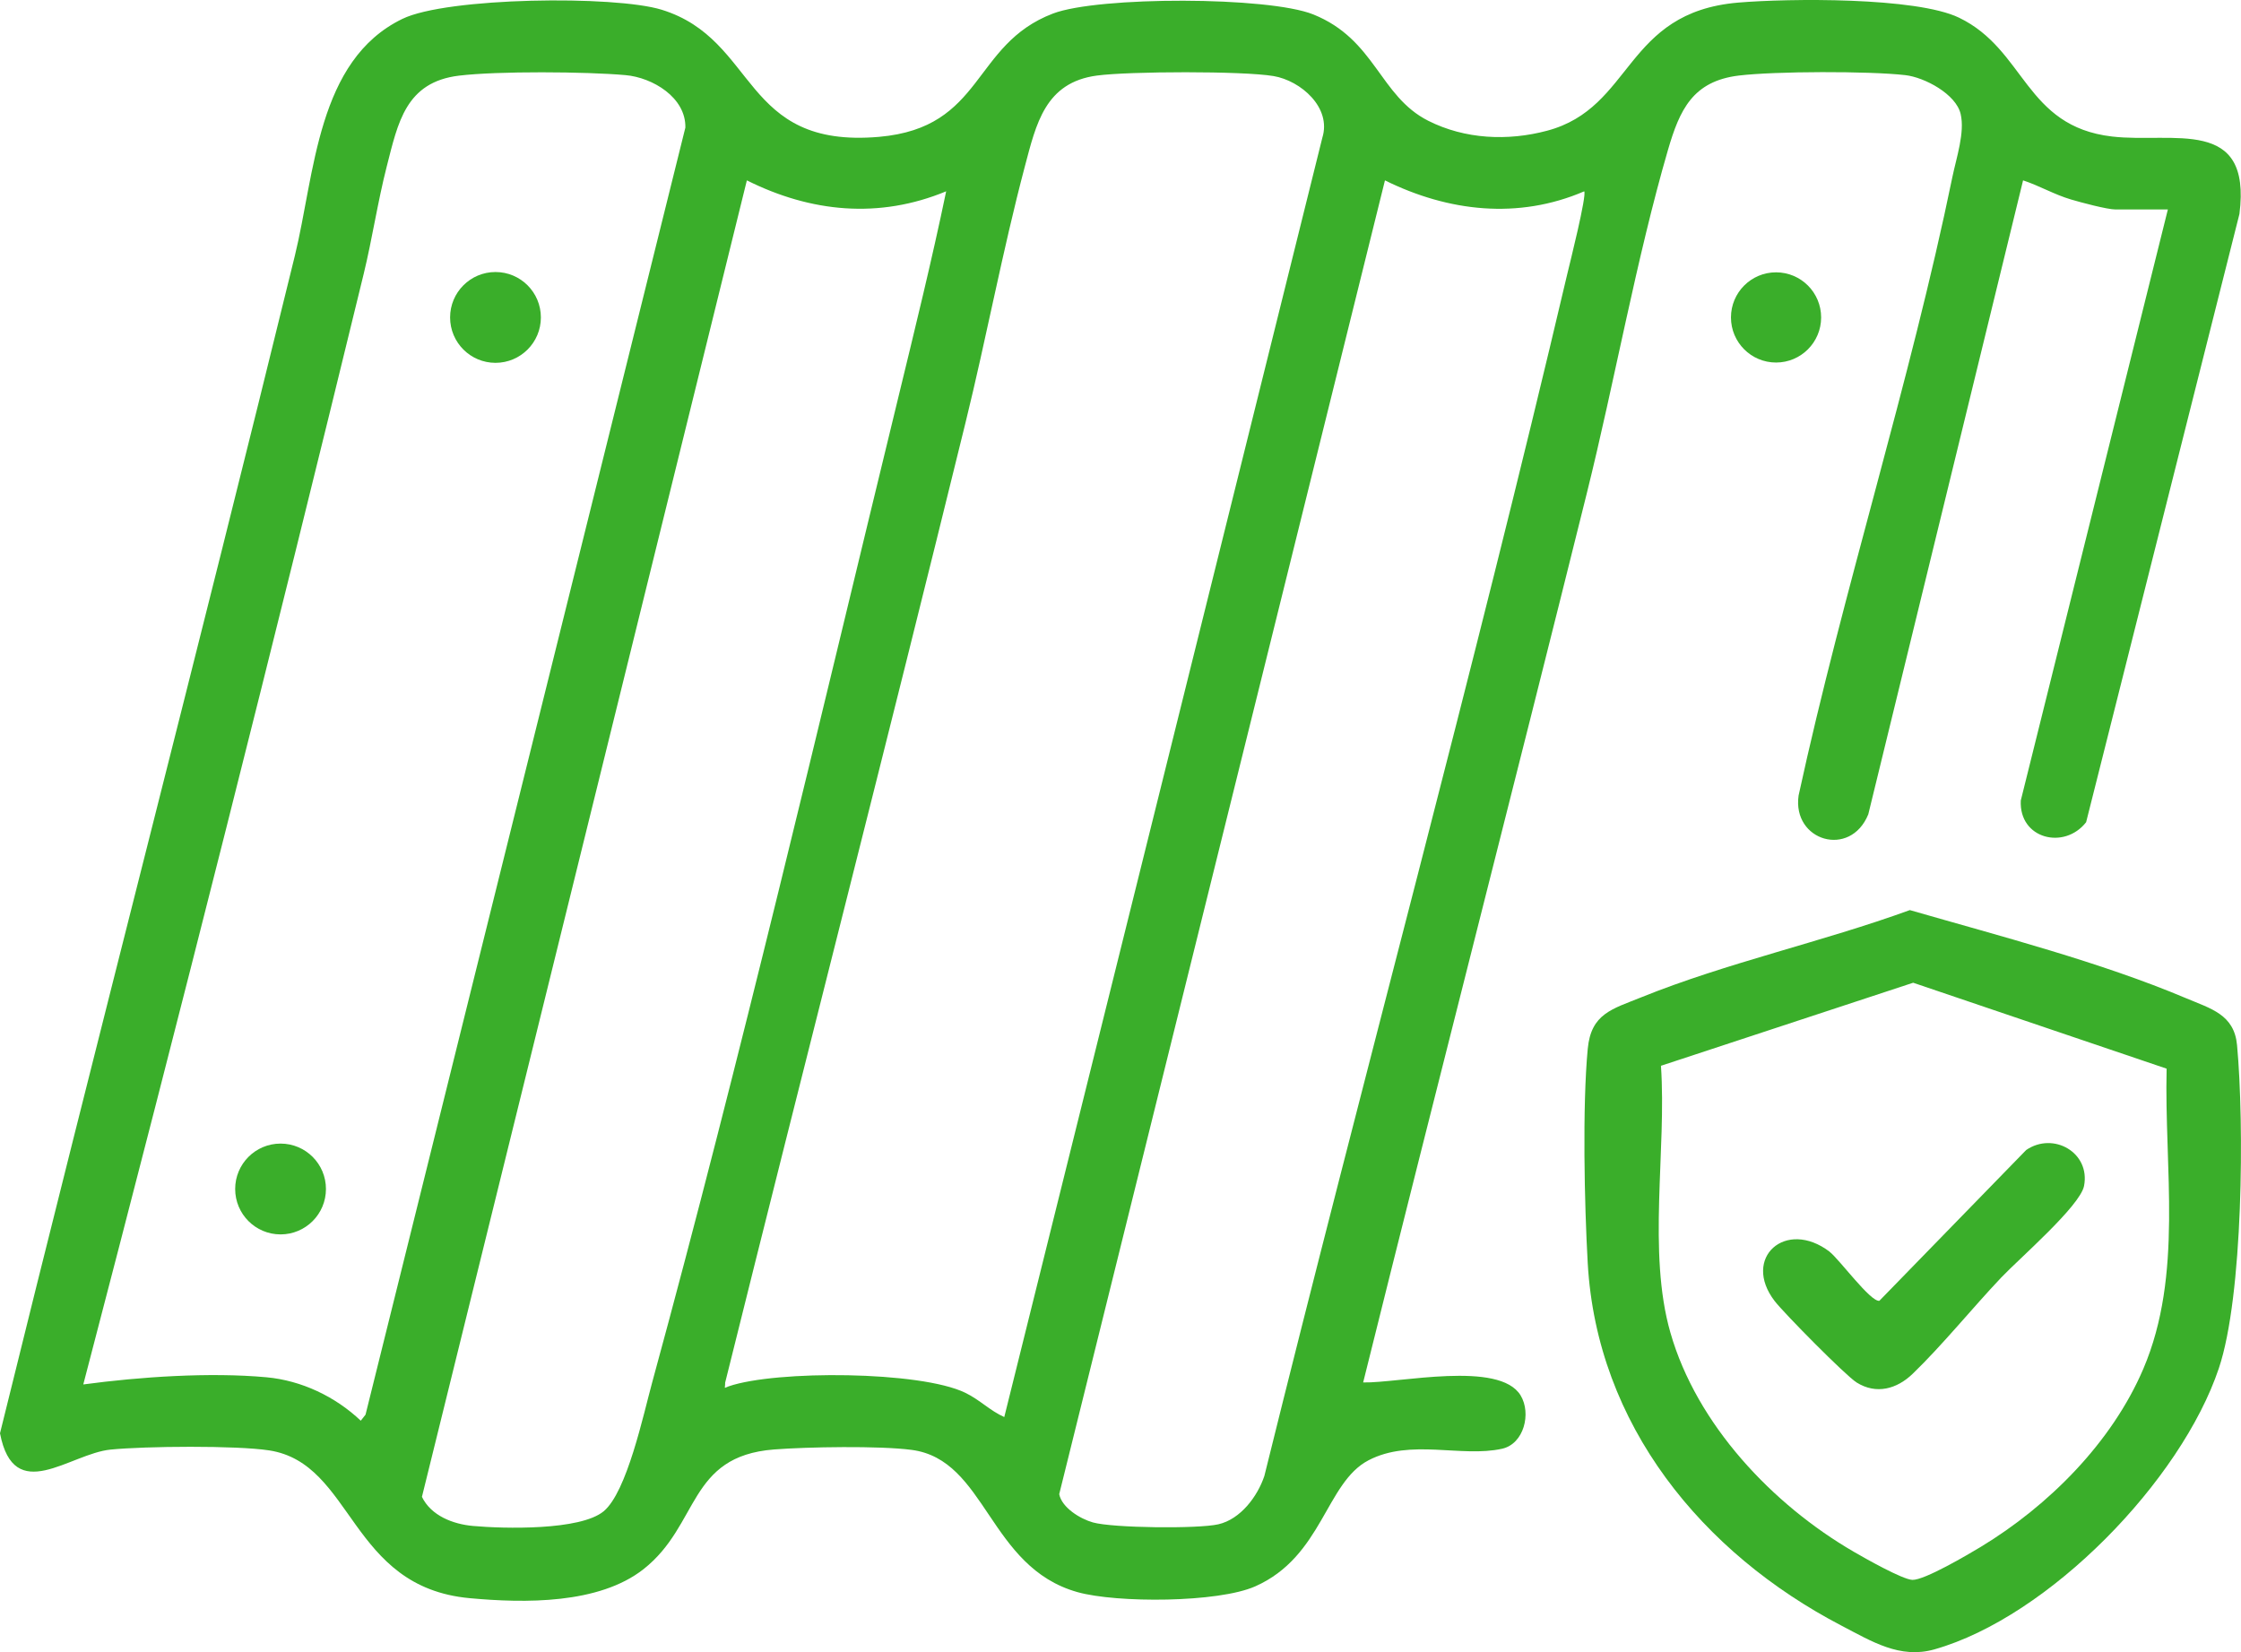
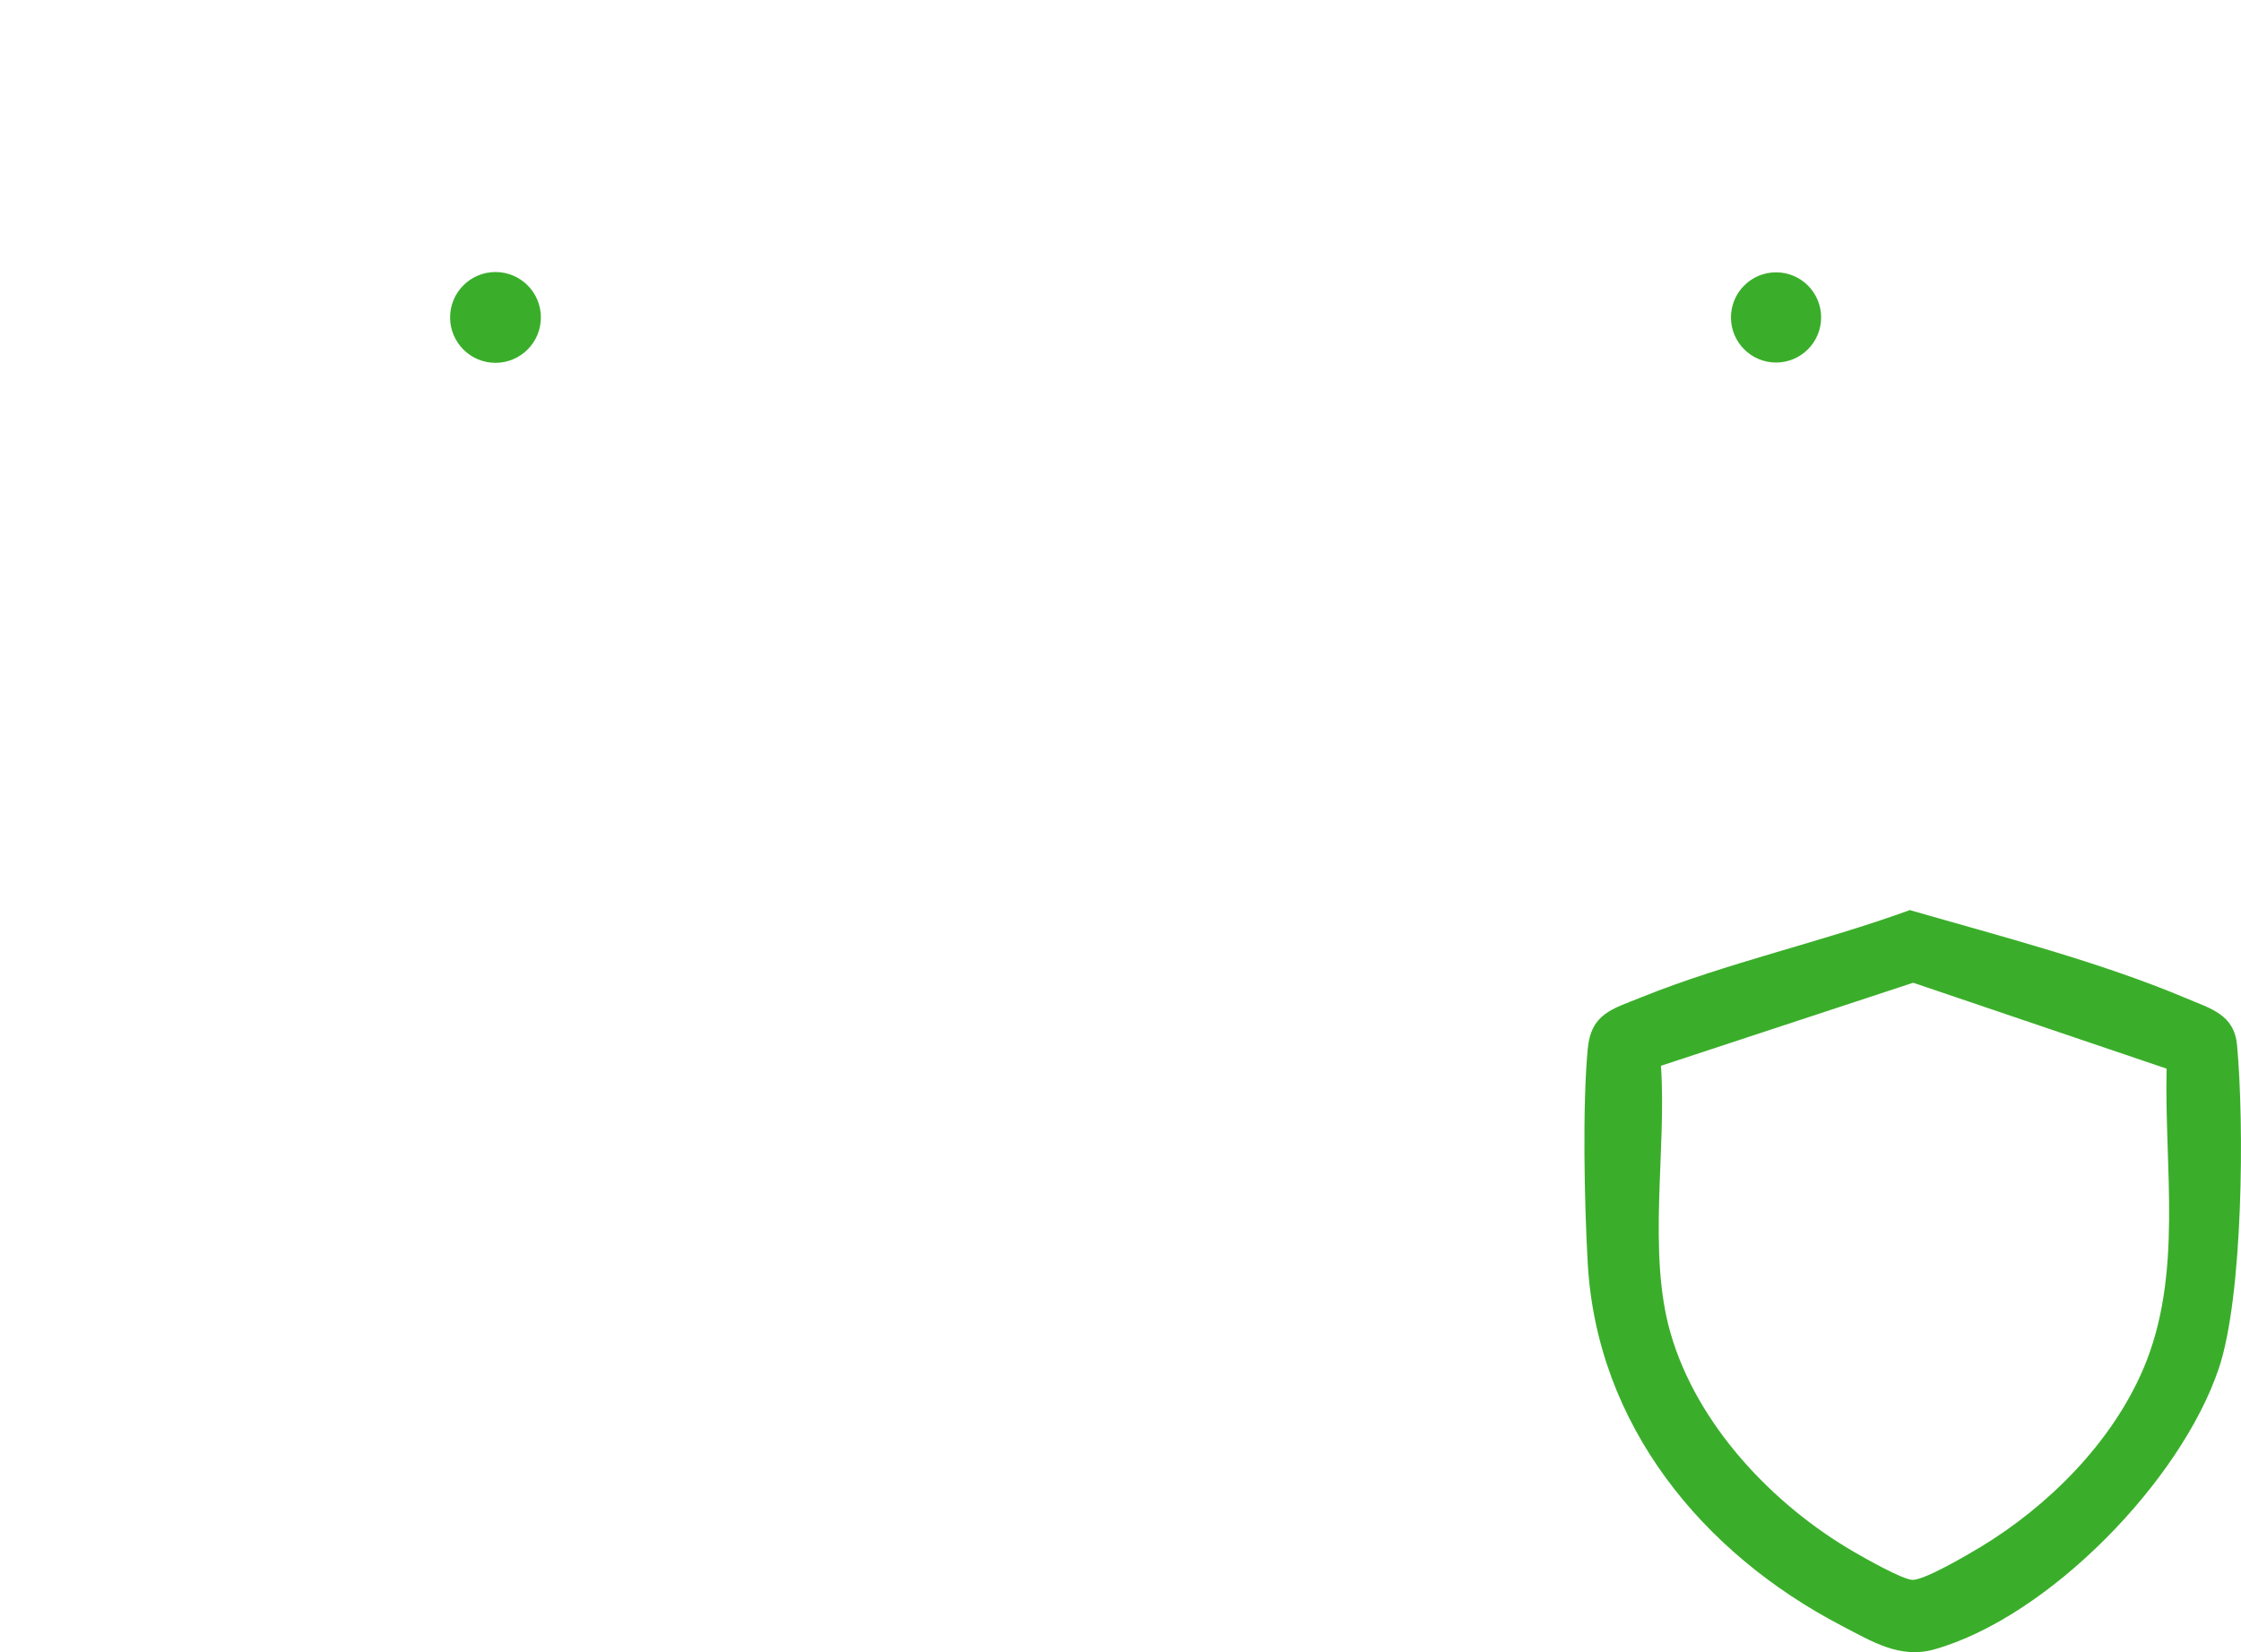
<svg xmlns="http://www.w3.org/2000/svg" width="118" height="87" viewBox="0 0 118 87" fill="none">
  <g clip-path="url(#clip0_558_589)">
-     <path d="M114.16 11.03H111.393C110.955 11.03 109.566 10.658 109.052 10.505C108.16 10.242 107.395 9.783 106.525 9.498L98.375 42.879C97.429 45.204 94.361 44.285 94.705 41.889C97.063 31.033 100.574 20.156 102.806 9.307C103.013 8.305 103.467 6.981 103.238 6.002C102.997 4.957 101.34 4.071 100.322 3.956C98.403 3.737 93.475 3.748 91.56 3.978C89.126 4.273 88.443 5.789 87.83 7.884C86.162 13.618 85.019 20.08 83.558 25.956C79.675 41.577 75.66 57.17 71.777 72.796C73.658 72.835 78.953 71.631 80.069 73.48C80.638 74.421 80.249 76.03 79.09 76.287C76.951 76.763 74.276 75.74 72.061 76.894C69.802 78.071 69.644 81.955 66.1 83.531C64.141 84.401 58.809 84.417 56.736 83.837C52.043 82.519 51.944 76.861 48.001 76.347C46.311 76.123 42.515 76.188 40.754 76.325C36.203 76.681 36.848 80.292 33.884 82.628C31.532 84.478 27.616 84.423 24.728 84.155C18.378 83.569 18.624 77.064 14.177 76.374C12.438 76.106 7.641 76.15 5.825 76.331C3.665 76.544 0.738 79.307 0 75.472C5.092 54.795 10.458 34.168 15.523 13.476C16.584 9.148 16.688 3.179 21.184 0.996C23.53 -0.148 32.374 -0.252 34.846 0.514C39.928 2.09 39.02 7.84 46.289 7.206C51.84 6.719 51.157 2.347 55.45 0.711C57.84 -0.197 66.783 -0.192 69.151 0.76C72.428 2.079 72.63 5.055 75.201 6.358C77.142 7.337 79.396 7.435 81.463 6.883C86.009 5.674 85.511 0.651 91.522 0.137C94.18 -0.088 100.886 -0.159 103.15 0.93C106.662 2.621 106.607 6.653 111.212 7.189C114.407 7.561 118.574 6.106 117.918 11.265L109.845 43.295C108.696 44.767 106.301 44.176 106.405 42.151L114.149 11.03H114.16ZM4.392 72.9C7.357 72.501 11.043 72.249 14.029 72.523C15.878 72.692 17.656 73.54 18.996 74.81L19.247 74.492L36.088 6.719C36.121 5.127 34.354 4.081 32.938 3.956C30.848 3.77 26.21 3.737 24.17 3.983C21.359 4.322 20.954 6.462 20.363 8.77C19.887 10.631 19.603 12.562 19.149 14.428C14.396 33.955 9.468 53.455 4.387 72.895L4.392 72.9ZM52.88 74.618L69.627 7.255C70.125 5.663 68.49 4.246 67.057 4.005C65.427 3.731 59.454 3.753 57.764 3.978C55.029 4.339 54.559 6.522 53.962 8.77C52.787 13.213 51.939 17.787 50.839 22.257C46.699 39.126 42.373 55.95 38.183 72.807C38.183 73.168 38.084 73.097 38.374 72.999C40.863 72.145 48.455 72.189 50.823 73.338C51.594 73.71 52.136 74.29 52.88 74.618ZM49.822 10.073C46.289 11.539 42.695 11.183 39.326 9.498L22.217 78.82C22.699 79.816 23.858 80.259 24.903 80.352C26.533 80.5 30.553 80.598 31.784 79.581C33.014 78.563 33.878 74.481 34.343 72.785C38.992 55.758 43.105 38.168 47.284 20.993C48.165 17.36 49.062 13.727 49.822 10.067V10.073ZM83.421 10.073C79.943 11.572 76.256 11.145 72.925 9.498L55.773 78.678C55.915 79.395 56.883 79.98 57.545 80.166C58.584 80.462 63.086 80.511 64.152 80.265C65.323 79.996 66.214 78.798 66.575 77.72C71.799 56.606 77.547 35.602 82.525 14.428C82.661 13.859 83.564 10.27 83.416 10.073H83.421Z" fill="#3AAE2A" />
    <path d="M93.518 19.09C94.829 19.09 95.892 18.026 95.892 16.715C95.892 15.403 94.829 14.34 93.518 14.34C92.207 14.34 91.144 15.403 91.144 16.715C91.144 18.026 92.207 19.09 93.518 19.09Z" fill="#3AAE2A" />
    <path d="M26.09 19.106C27.41 19.106 28.48 18.035 28.48 16.715C28.48 15.394 27.41 14.324 26.09 14.324C24.77 14.324 23.7 15.394 23.7 16.715C23.7 18.035 24.77 19.106 26.09 19.106Z" fill="#3AAE2A" />
-     <path d="M14.773 65C16.093 65 17.163 63.929 17.163 62.609C17.163 61.288 16.093 60.218 14.773 60.218C13.453 60.218 12.383 61.288 12.383 62.609C12.383 63.929 13.453 65 14.773 65Z" fill="#3AAE2A" />
    <path d="M100.563 47.923C105.283 49.286 110.572 50.648 115.106 52.563C116.414 53.116 117.644 53.417 117.792 55.036C118.175 59.172 118.115 68.228 116.835 72.046C114.855 77.956 107.898 85.139 101.854 86.852C100.043 87.366 98.556 86.431 96.969 85.605C89.629 81.78 84.083 75.028 83.602 66.515C83.427 63.407 83.317 58.27 83.602 55.233C83.777 53.373 84.882 53.138 86.424 52.514C90.92 50.697 95.98 49.592 100.563 47.923ZM87.458 56.119C87.759 60.557 86.736 65.93 87.956 70.175C89.34 75.012 93.332 79.23 97.615 81.714C98.189 82.048 100.175 83.175 100.7 83.192C101.34 83.208 103.62 81.862 104.293 81.457C107.87 79.291 111.201 75.959 112.859 72.074C114.97 67.122 113.952 61.503 114.084 56.273L100.738 51.748L87.463 56.119H87.458Z" fill="#3AAE2A" />
-     <path d="M96.335 65.913C96.838 66.296 98.501 68.578 98.96 68.495L106.689 60.556C108.122 59.577 110.08 60.693 109.735 62.45C109.528 63.505 106.306 66.29 105.382 67.264C103.861 68.868 102.286 70.821 100.716 72.336C99.885 73.141 98.796 73.447 97.757 72.796C97.177 72.429 93.945 69.157 93.447 68.512C91.697 66.241 94.027 64.151 96.341 65.913H96.335Z" fill="#3AAE2A" />
  </g>
  <defs>
    <clipPath id="clip0_558_589">
      <rect width="118" height="87" fill="white" />
    </clipPath>
  </defs>
</svg>